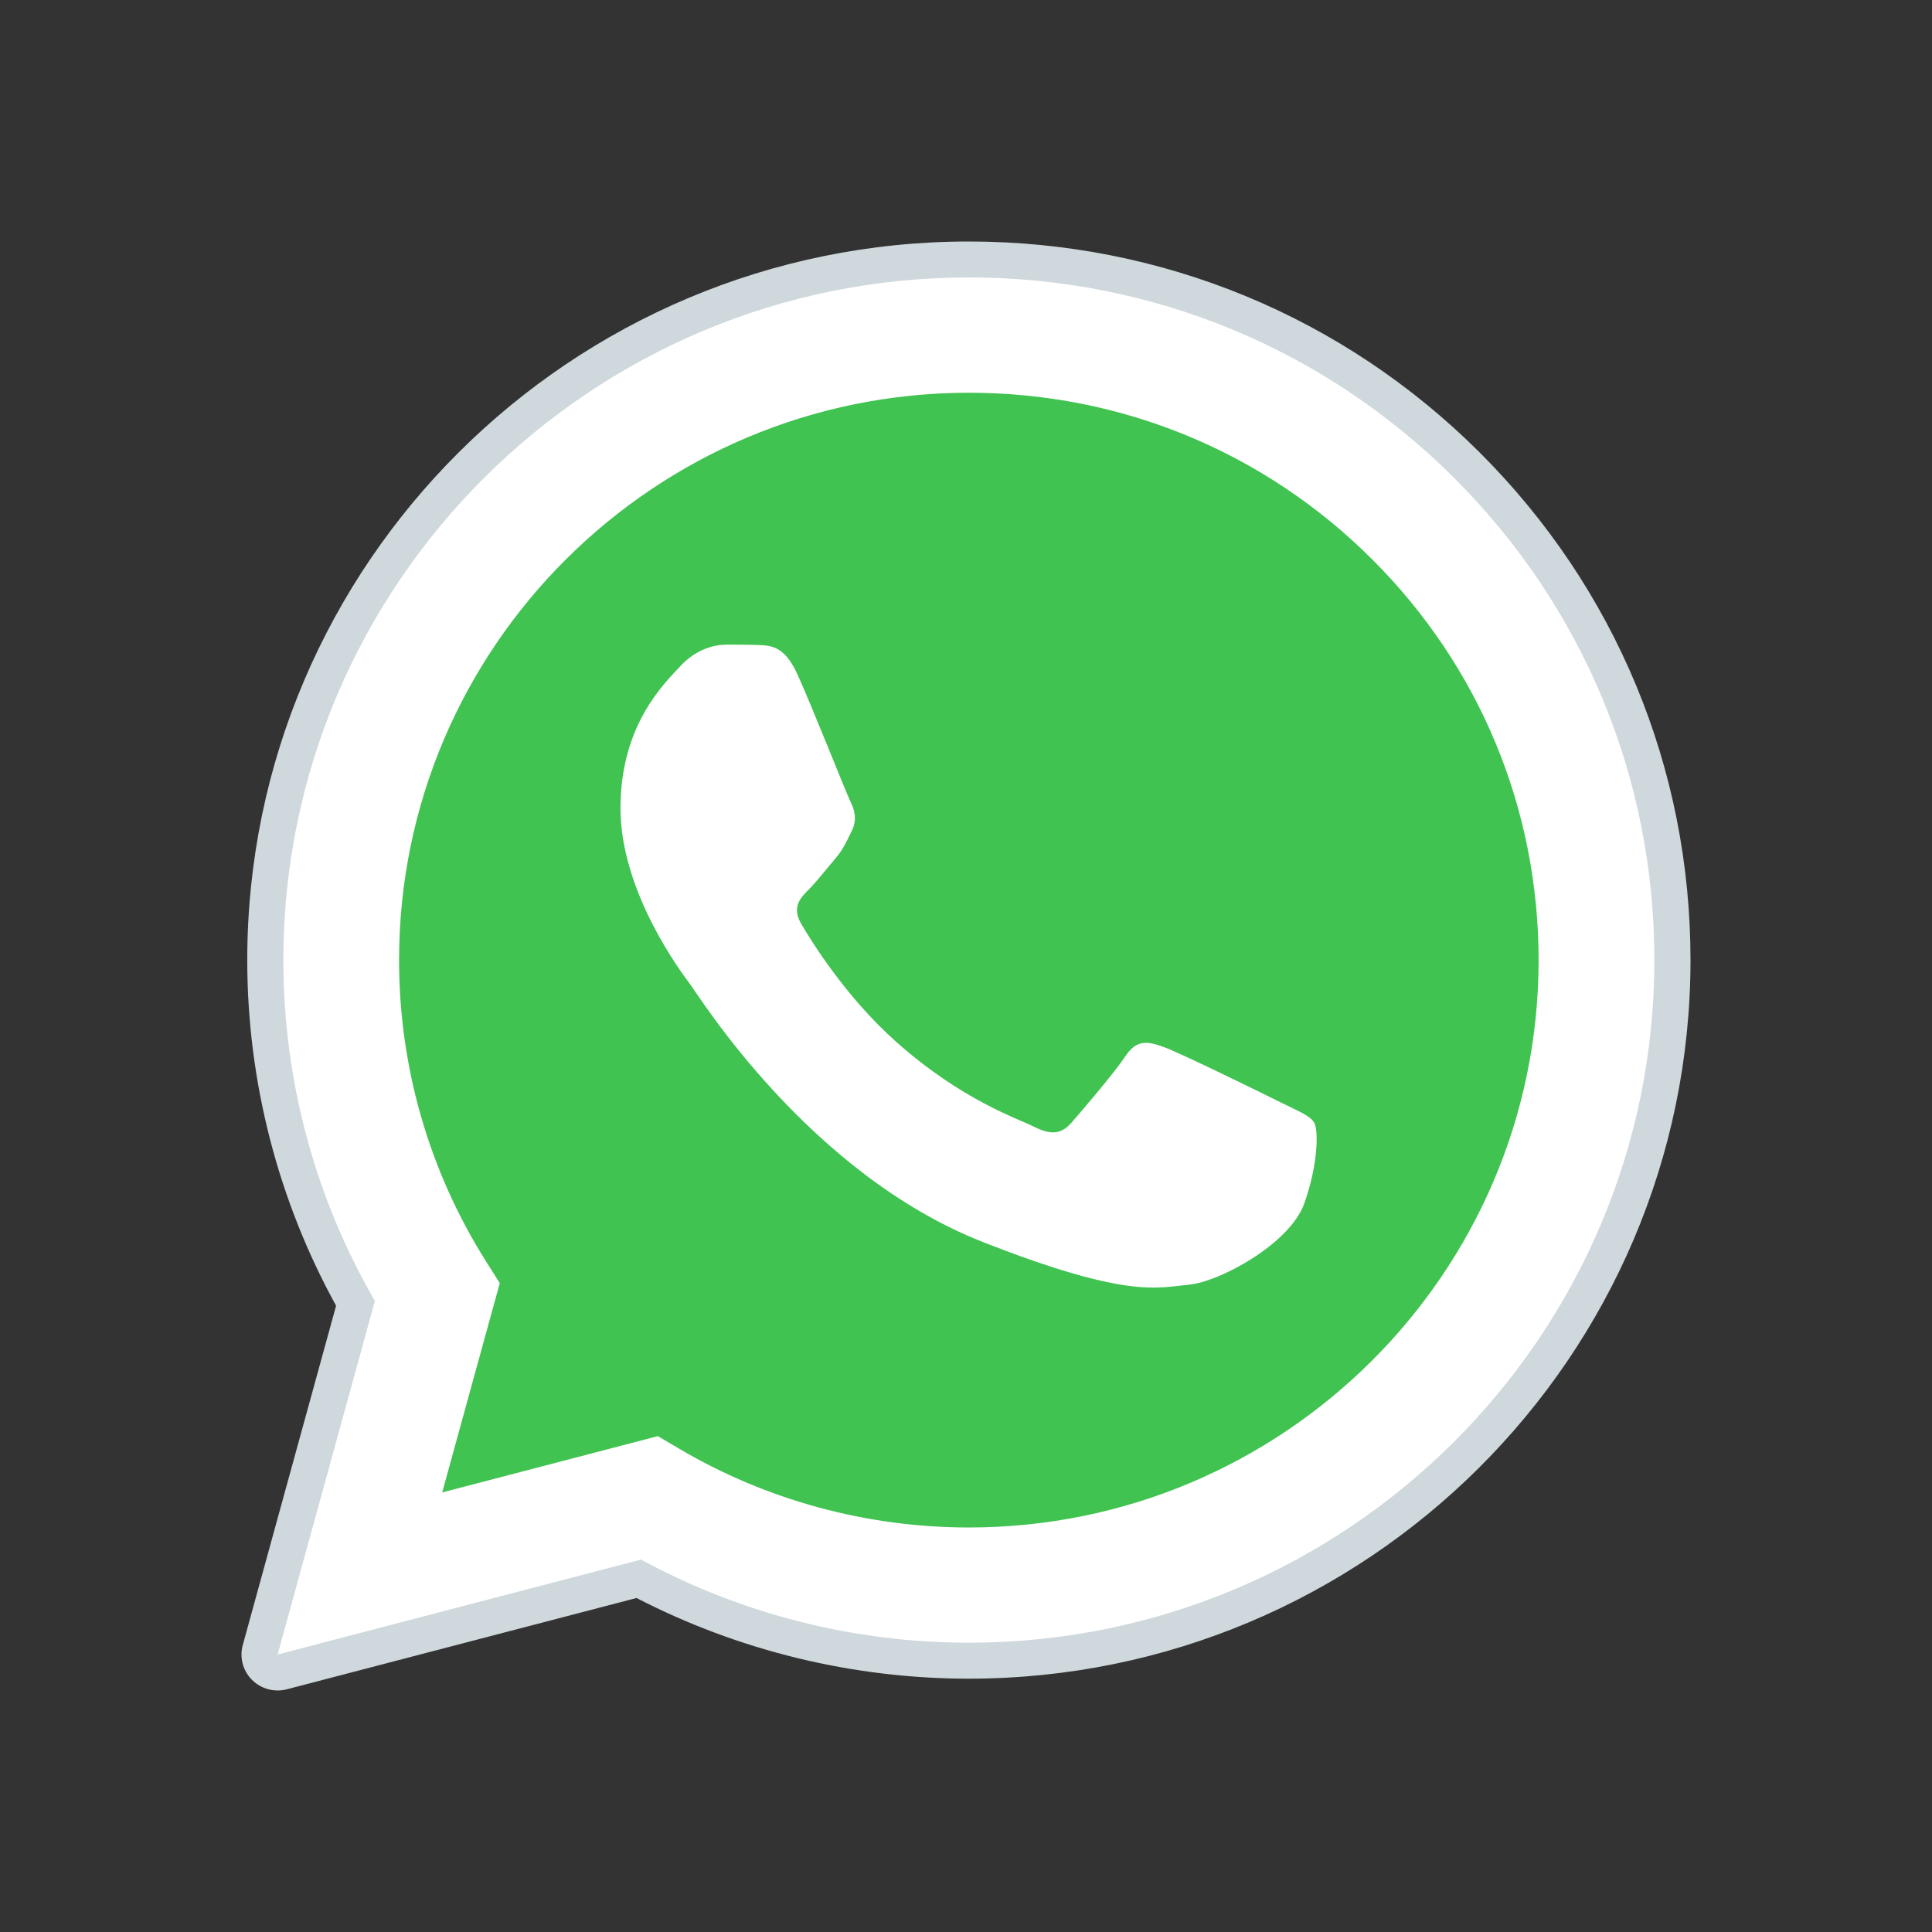
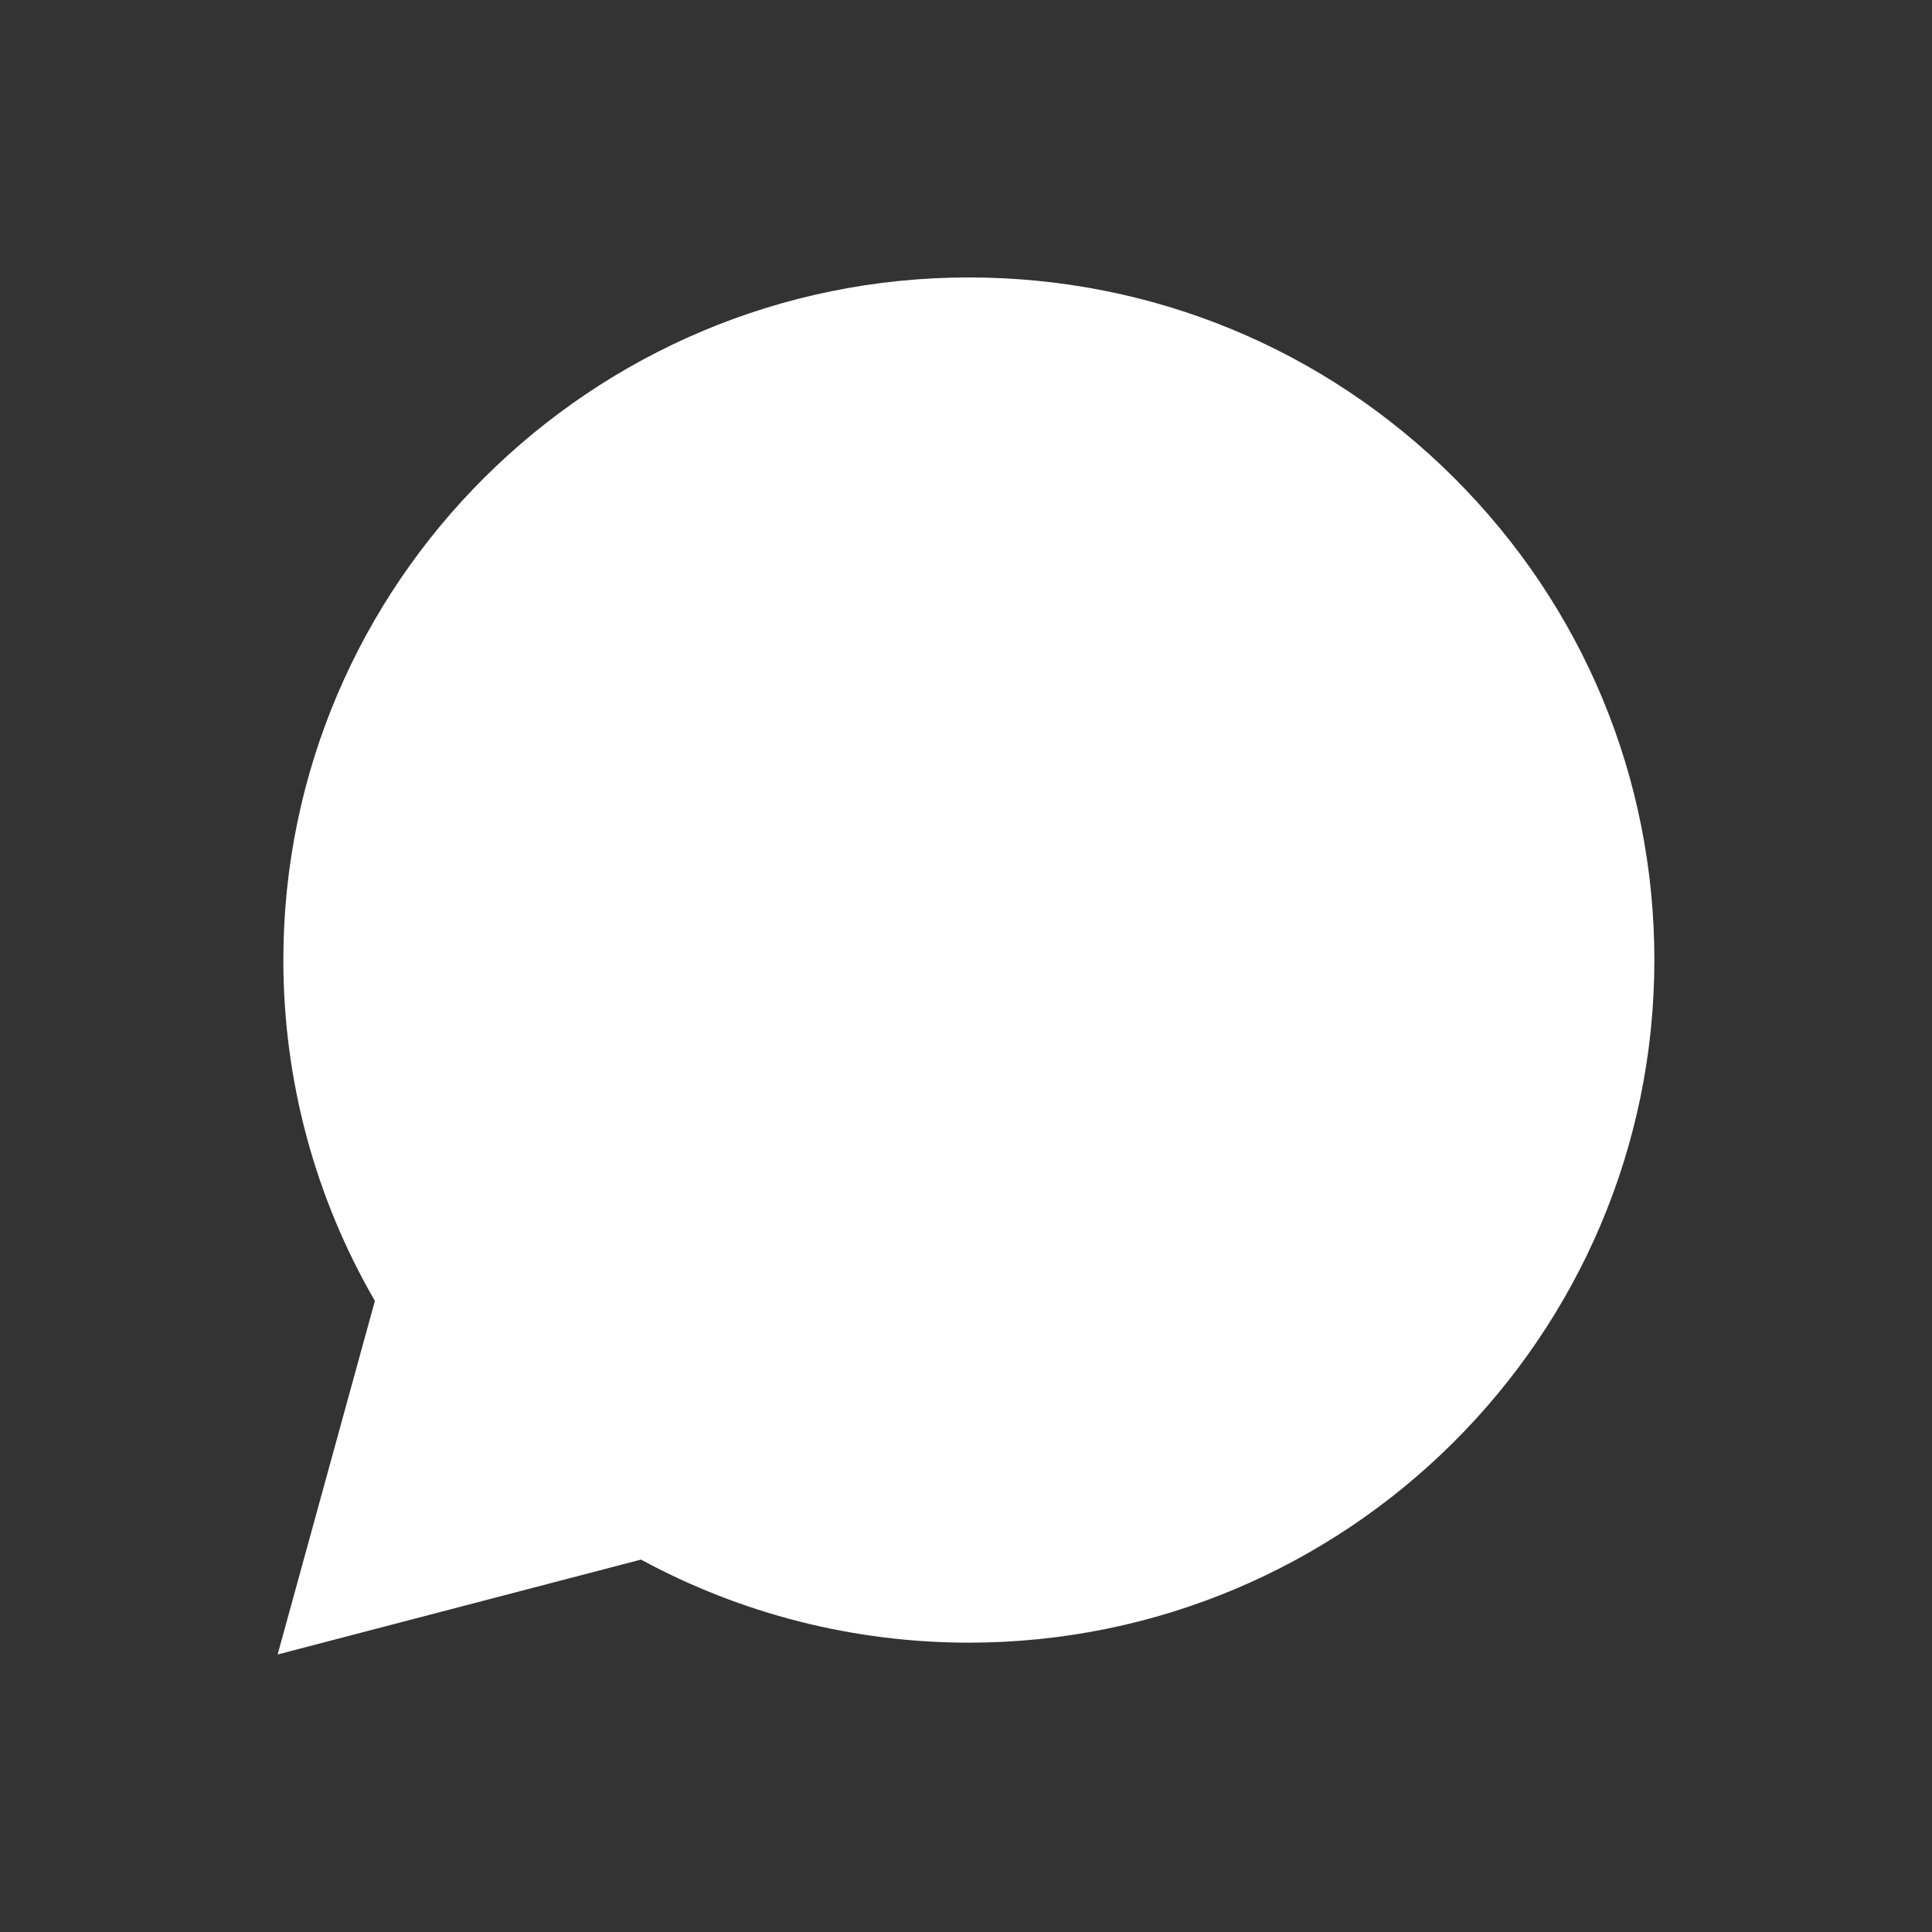
<svg xmlns="http://www.w3.org/2000/svg" width="50" height="50" viewBox="0 0 50 50" fill="none">
  <rect x="0" y="0" width="50" height="50" fill="#333333" stroke="none" />
  <path d="M7.185 42.818L9.702 33.667C8.149 30.989 7.332 27.951 7.333 24.838C7.338 15.101 15.295 7.18 25.074 7.18C29.82 7.182 34.273 9.021 37.623 12.358C40.972 15.697 42.816 20.133 42.815 24.852C42.811 34.589 34.852 42.512 25.074 42.512C25.073 42.512 25.074 42.512 25.074 42.512H25.067C22.098 42.511 19.18 41.769 16.589 40.362L7.185 42.818Z" fill="white" />
-   <path d="M7.185 43.284C7.061 43.284 6.942 43.236 6.853 43.147C6.736 43.028 6.69 42.856 6.734 42.697L9.2 33.731C7.672 31.028 6.865 27.957 6.867 24.84C6.871 14.846 15.038 6.716 25.074 6.716C29.943 6.717 34.516 8.605 37.954 12.031C41.392 15.458 43.284 20.011 43.282 24.853C43.278 34.847 35.11 42.978 25.074 42.978C22.095 42.977 19.147 42.245 16.53 40.859L7.303 43.268C7.264 43.28 7.225 43.284 7.185 43.284Z" fill="white" />
-   <path d="M25.075 7.18C29.82 7.182 34.273 9.022 37.623 12.359C40.972 15.698 42.817 20.134 42.815 24.853C42.811 34.59 34.852 42.513 25.075 42.513H25.067C22.099 42.512 19.18 41.77 16.589 40.362L7.185 42.819L9.702 33.668C8.149 30.99 7.332 27.951 7.333 24.839C7.338 15.102 15.295 7.18 25.075 7.18ZM25.075 6.25C14.781 6.25 6.404 14.588 6.399 24.839C6.398 27.972 7.192 31.059 8.698 33.792L6.283 42.574C6.195 42.895 6.285 43.237 6.52 43.474C6.698 43.652 6.938 43.75 7.185 43.75C7.264 43.75 7.344 43.74 7.422 43.719L16.474 41.356C19.116 42.722 22.078 43.443 25.067 43.444C35.368 43.444 43.745 35.105 43.75 24.854C43.752 19.886 41.811 15.216 38.286 11.702C34.758 8.188 30.067 6.252 25.075 6.25Z" fill="#CFD8DC" />
-   <path d="M35.504 14.468C32.72 11.693 29.018 10.165 25.079 10.164C16.946 10.164 10.332 16.747 10.328 24.84C10.327 27.614 11.106 30.314 12.583 32.652L12.934 33.208L11.444 38.624L17.025 37.167L17.564 37.485C19.827 38.823 22.423 39.53 25.069 39.531H25.074C33.202 39.531 39.816 32.946 39.819 24.852C39.82 20.931 38.288 17.242 35.504 14.468Z" fill="#40C351" />
  <path fill-rule="evenodd" clip-rule="evenodd" d="M20.64 17.457C20.308 16.722 19.959 16.707 19.642 16.694C19.383 16.683 19.088 16.684 18.793 16.684C18.497 16.684 18.017 16.795 17.61 17.237C17.204 17.679 16.058 18.746 16.058 20.918C16.058 23.089 17.647 25.188 17.868 25.482C18.09 25.776 20.935 30.375 25.441 32.145C29.185 33.615 29.947 33.323 30.76 33.249C31.573 33.176 33.383 32.182 33.752 31.151C34.121 30.12 34.121 29.237 34.011 29.053C33.9 28.869 33.604 28.759 33.161 28.538C32.719 28.316 30.539 27.249 30.132 27.102C29.726 26.955 29.43 26.882 29.134 27.323C28.839 27.765 27.99 28.759 27.731 29.053C27.472 29.348 27.213 29.385 26.77 29.164C26.327 28.942 24.9 28.477 23.206 26.974C21.888 25.804 20.999 24.359 20.74 23.917C20.481 23.476 20.712 23.237 20.934 23.017C21.133 22.818 21.377 22.501 21.599 22.243C21.821 21.986 21.895 21.802 22.042 21.507C22.19 21.212 22.116 20.955 22.005 20.734C21.896 20.513 21.034 18.33 20.64 17.457Z" fill="white" />
</svg>